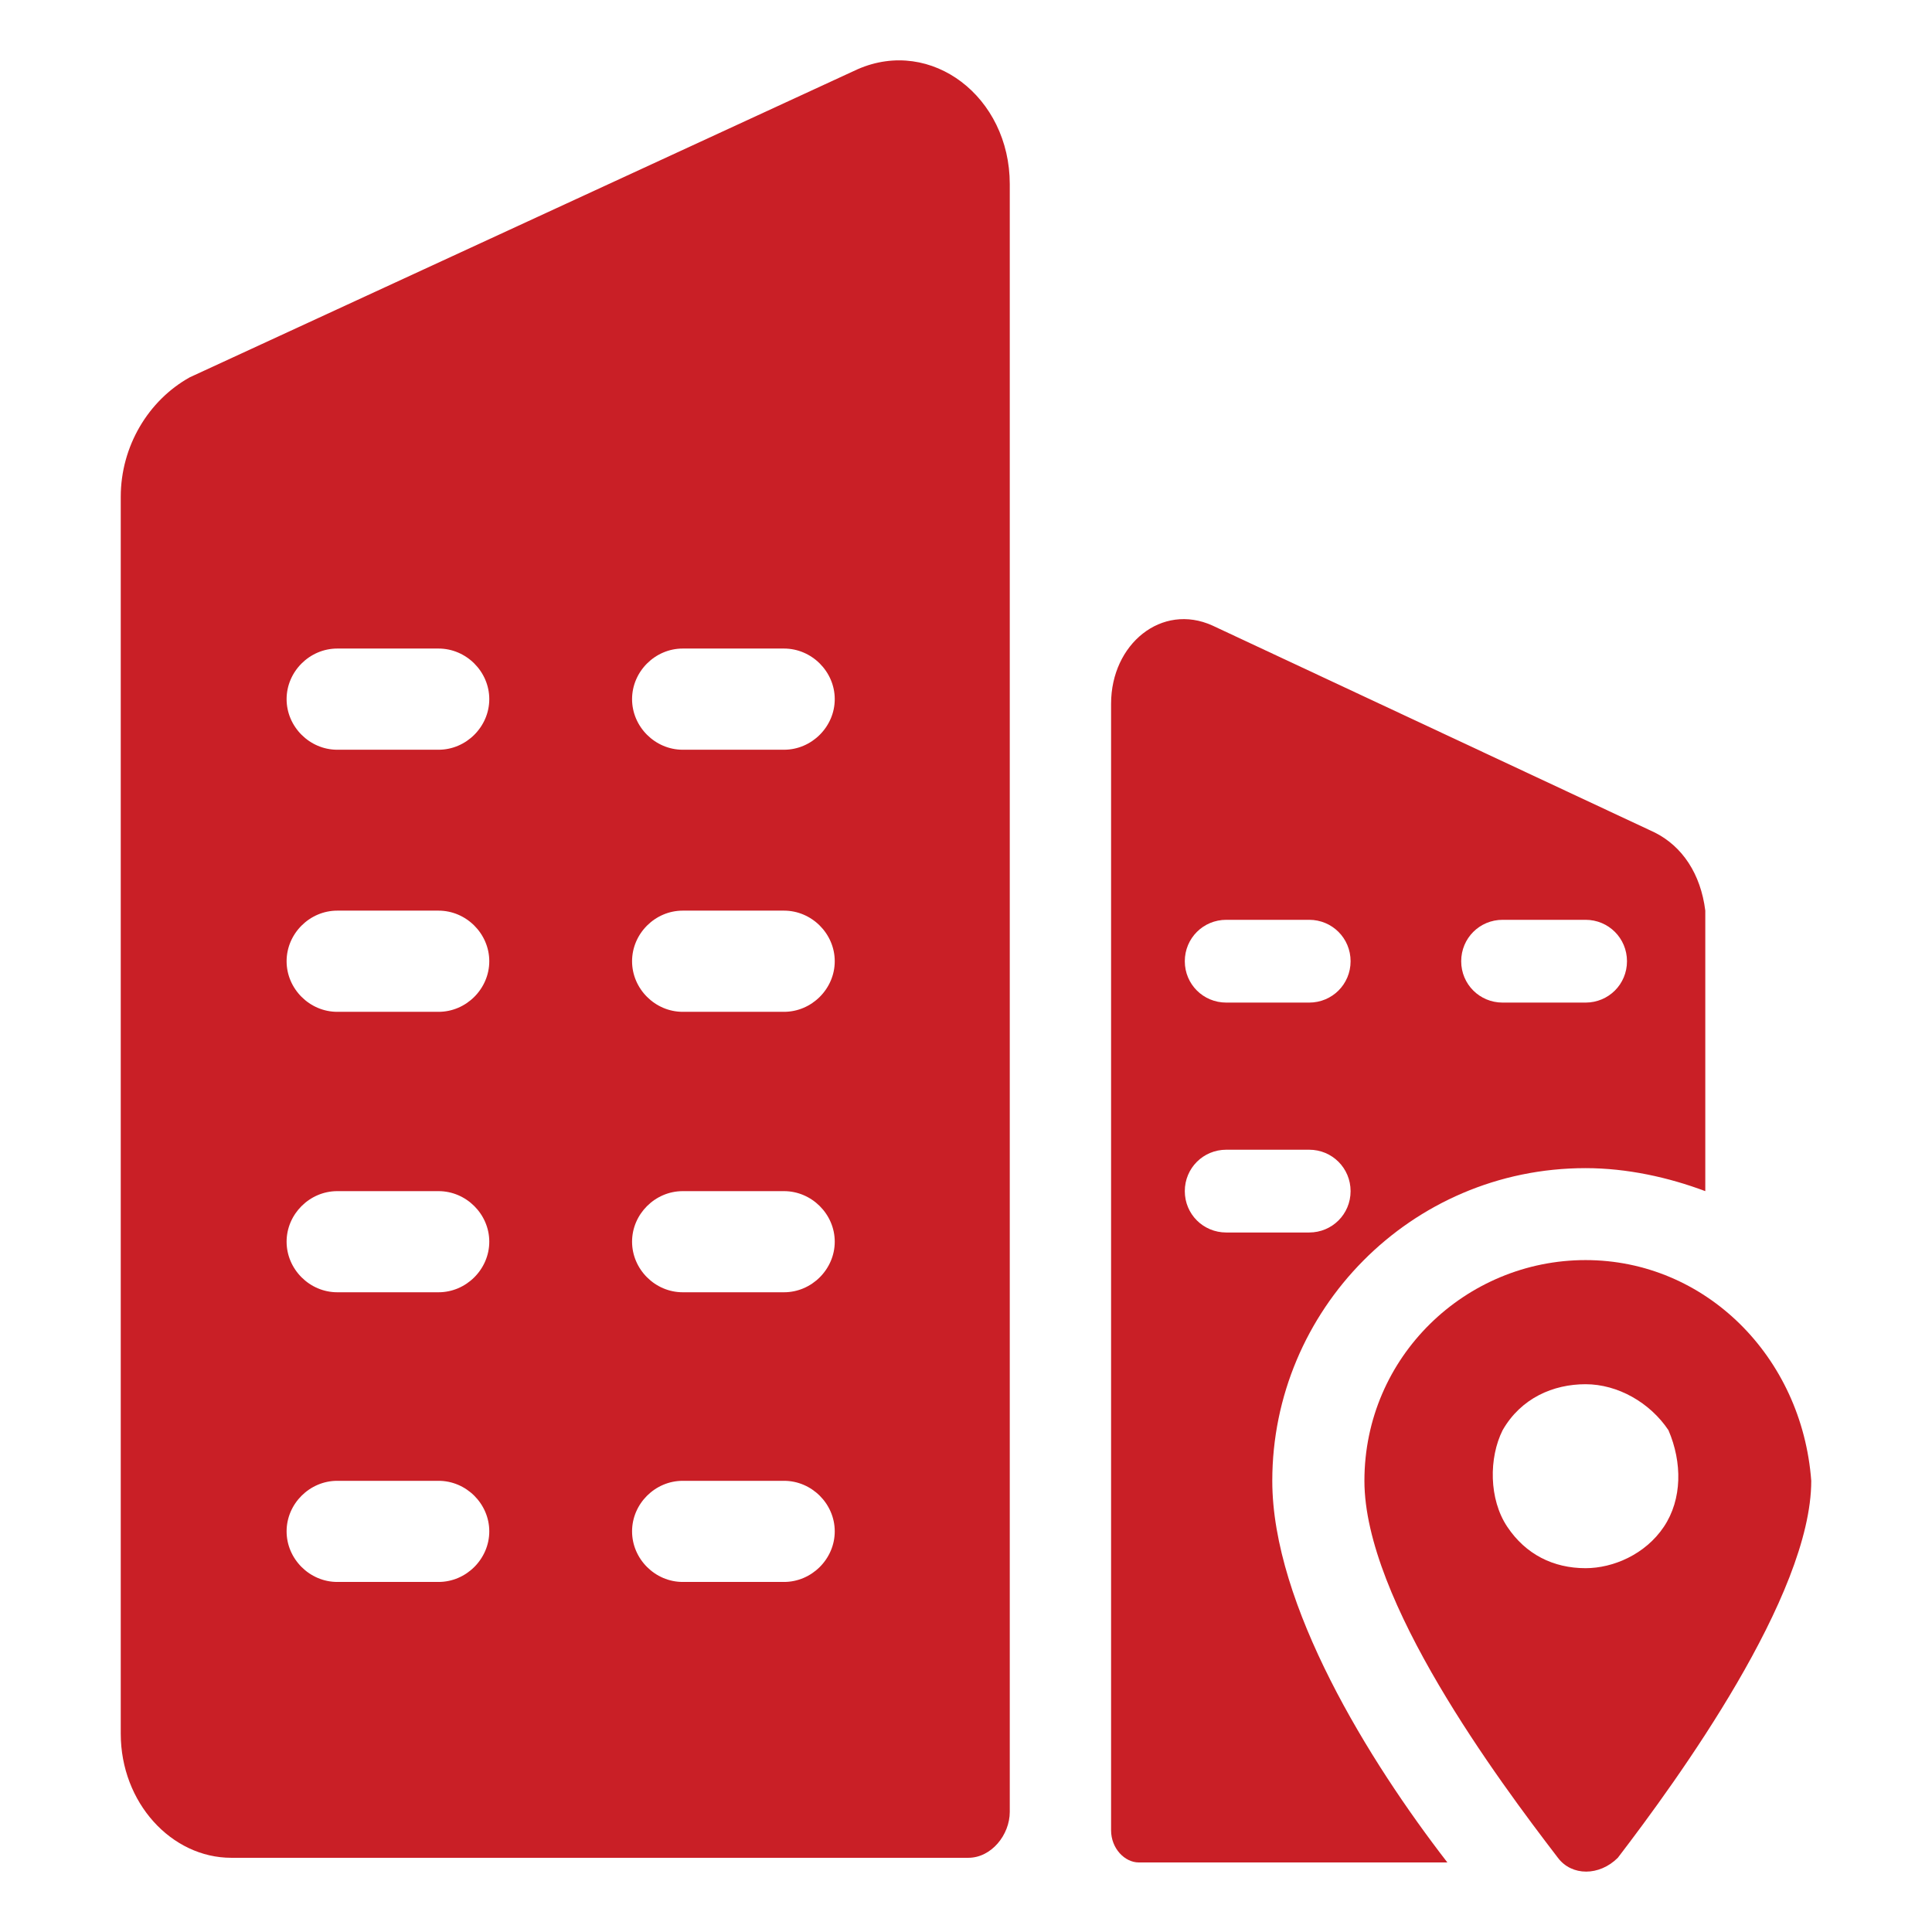
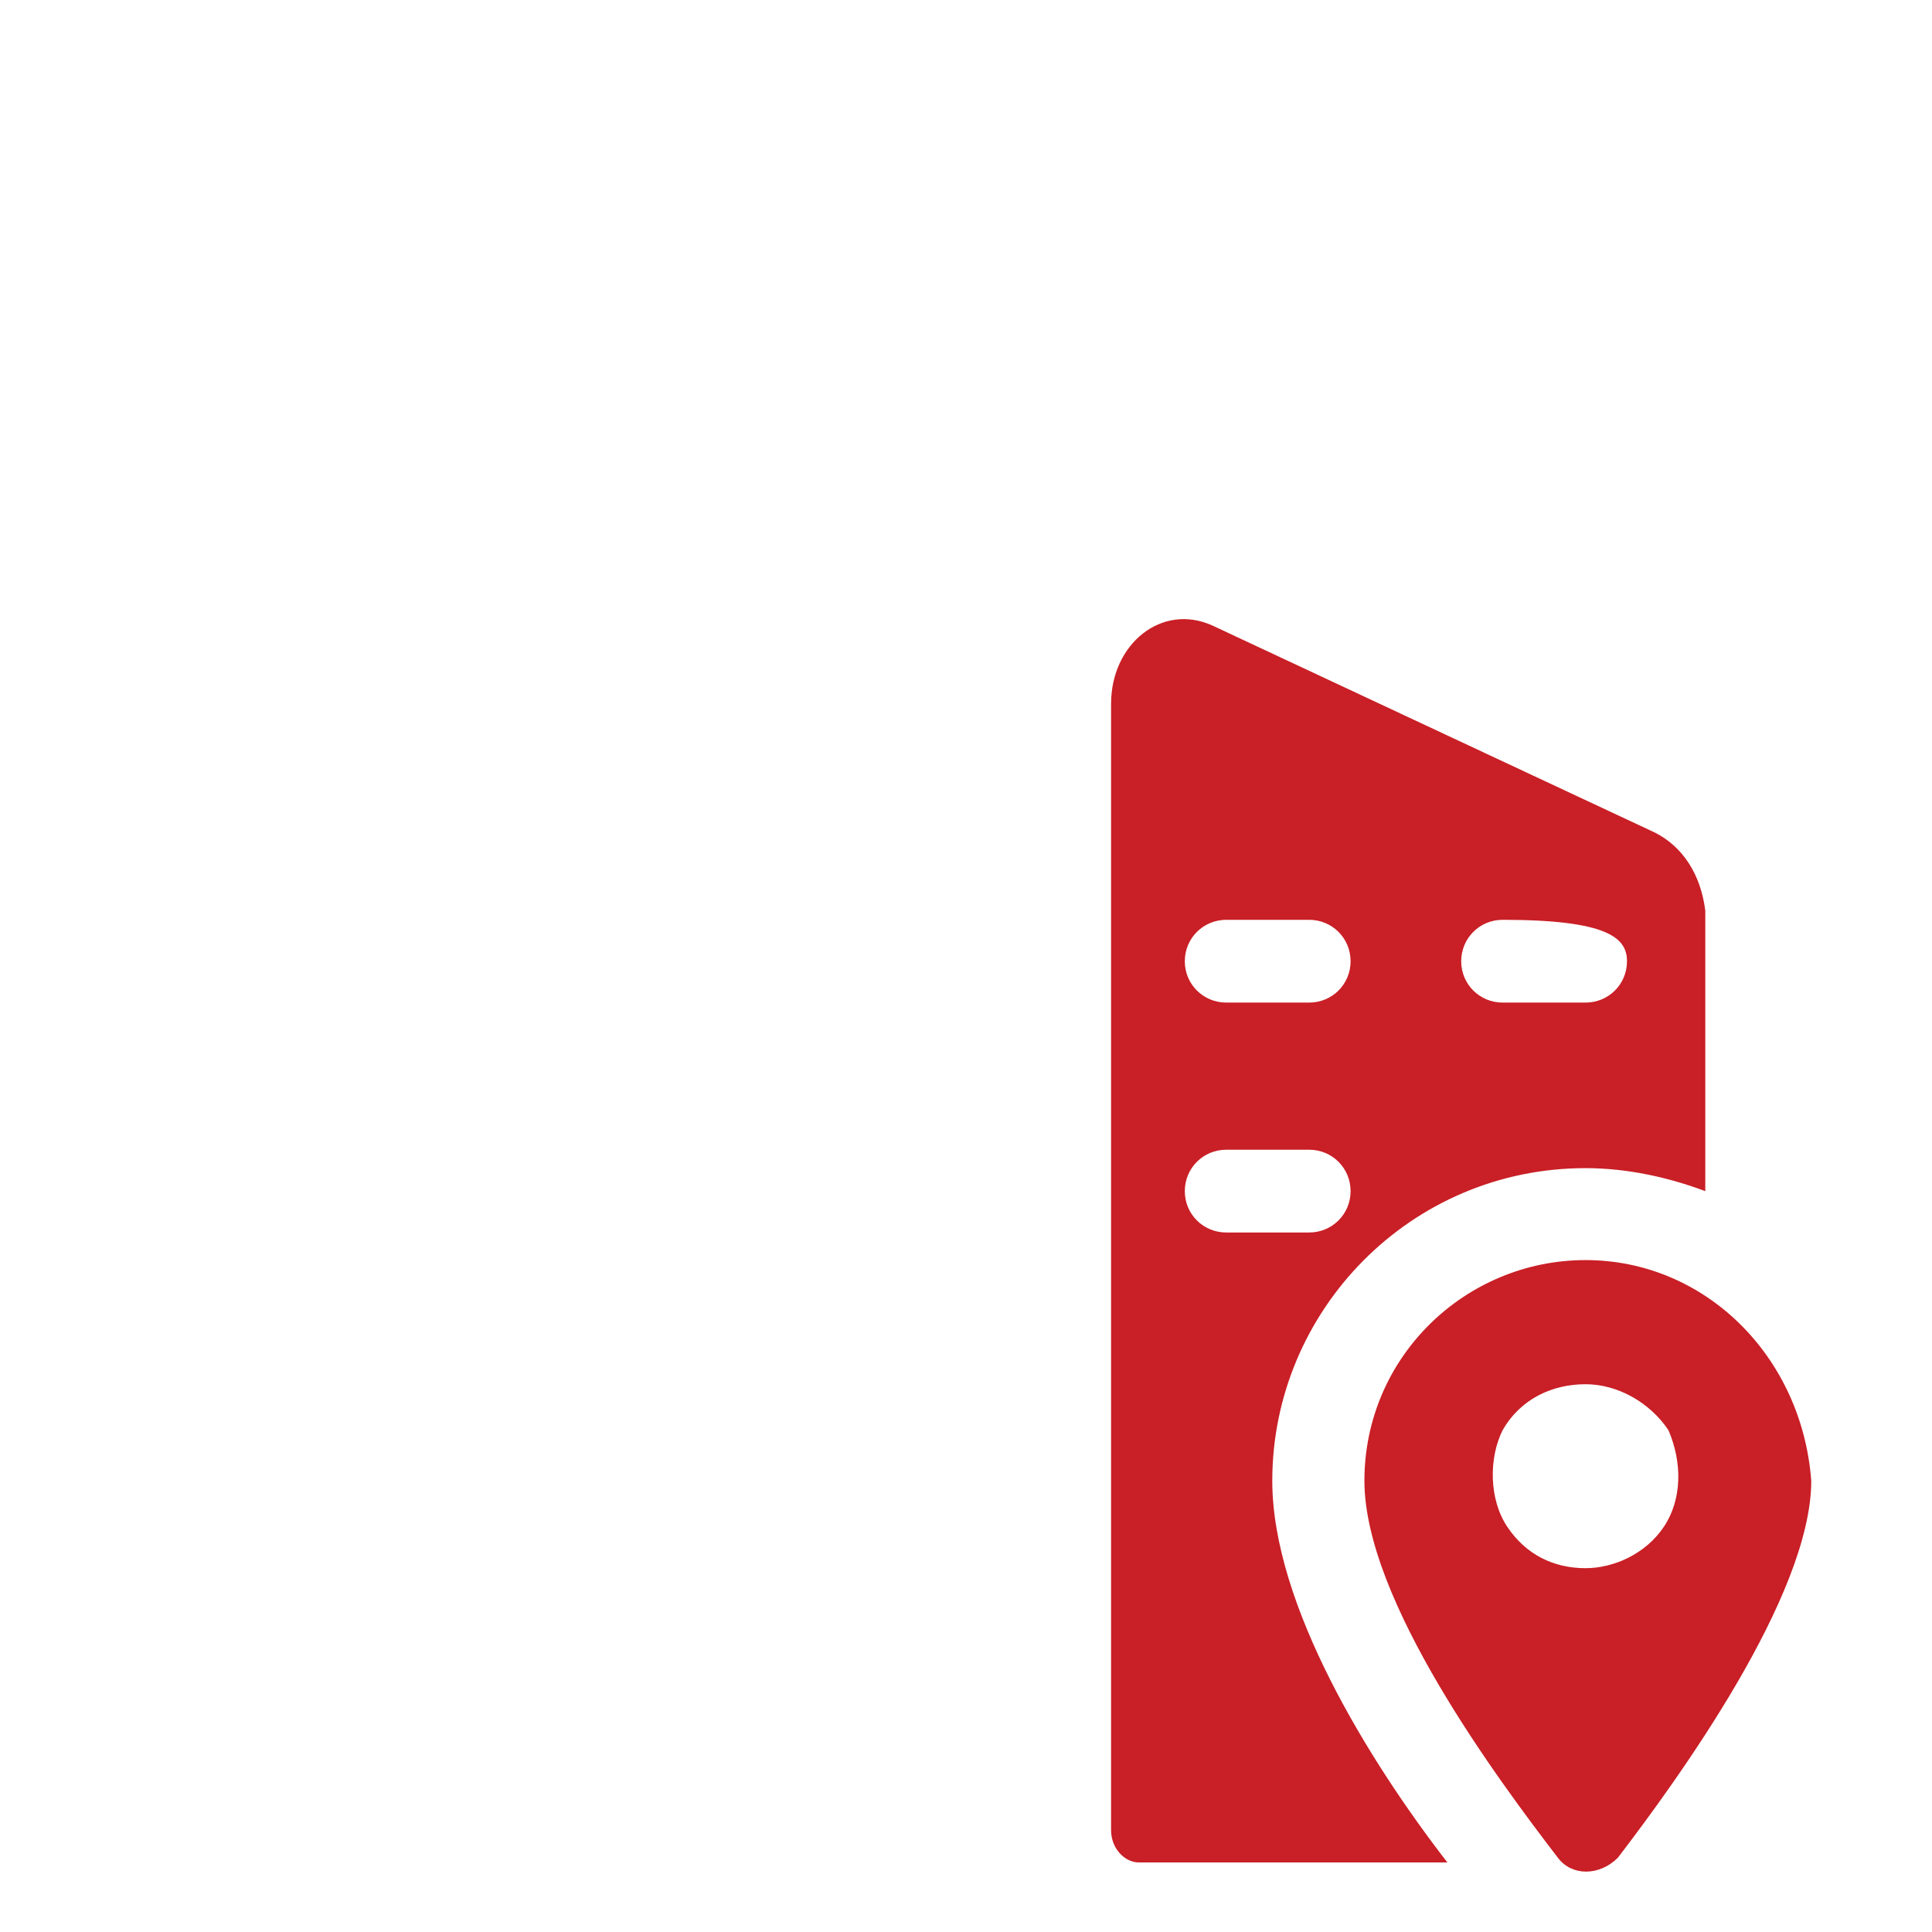
<svg xmlns="http://www.w3.org/2000/svg" width="32" height="32" viewBox="0 0 32 32" fill="none">
  <g id="Service/Dedicated Office Plan">
    <g id="Dedicated Office Plan">
-       <path d="M14.207 1.146L3.144 6.249C2.458 6.63 2 7.391 2 8.229V28.715C2 29.858 2.839 30.771 3.831 30.771H16.038C16.42 30.771 16.725 30.391 16.725 30.01V3.05C16.725 1.603 15.428 0.613 14.207 1.146ZM7.264 26.202H5.586C5.128 26.202 4.747 25.821 4.747 25.364C4.747 24.907 5.128 24.527 5.586 24.527H7.264C7.722 24.527 8.104 24.907 8.104 25.364C8.104 25.821 7.722 26.202 7.264 26.202ZM7.264 21.404H5.586C5.128 21.404 4.747 21.023 4.747 20.566C4.747 20.11 5.128 19.729 5.586 19.729H7.264C7.722 19.729 8.104 20.11 8.104 20.566C8.104 21.023 7.722 21.404 7.264 21.404ZM7.264 16.759H5.586C5.128 16.759 4.747 16.378 4.747 15.921C4.747 15.464 5.128 15.083 5.586 15.083H7.264C7.722 15.083 8.104 15.464 8.104 15.921C8.104 16.378 7.722 16.759 7.264 16.759ZM7.264 12.418H5.586C5.128 12.418 4.747 12.037 4.747 11.58C4.747 11.123 5.128 10.742 5.586 10.742H7.264C7.722 10.742 8.104 11.123 8.104 11.58C8.104 12.037 7.722 12.418 7.264 12.418ZM12.986 26.202H11.308C10.85 26.202 10.469 25.821 10.469 25.364C10.469 24.907 10.85 24.527 11.308 24.527H12.986C13.444 24.527 13.826 24.907 13.826 25.364C13.826 25.821 13.444 26.202 12.986 26.202ZM12.986 21.404H11.308C10.85 21.404 10.469 21.023 10.469 20.566C10.469 20.11 10.85 19.729 11.308 19.729H12.986C13.444 19.729 13.826 20.11 13.826 20.566C13.826 21.023 13.444 21.404 12.986 21.404ZM12.986 16.759H11.308C10.85 16.759 10.469 16.378 10.469 15.921C10.469 15.464 10.85 15.083 11.308 15.083H12.986C13.444 15.083 13.826 15.464 13.826 15.921C13.826 16.378 13.444 16.759 12.986 16.759ZM12.986 12.418H11.308C10.85 12.418 10.469 12.037 10.469 11.58C10.469 11.123 10.85 10.742 11.308 10.742H12.986C13.444 10.742 13.826 11.123 13.826 11.58C13.826 12.037 13.444 12.418 12.986 12.418Z" fill="#C91F26" />
-       <path d="M27.406 13.788L20.082 10.361C19.242 9.981 18.403 10.666 18.403 11.656V30.315C18.403 30.619 18.632 30.848 18.861 30.848H23.973C22.676 29.172 21.073 26.583 21.073 24.527C21.073 21.709 23.362 19.348 26.262 19.348C26.948 19.348 27.635 19.5 28.245 19.729V15.083C28.169 14.474 27.864 14.017 27.406 13.788ZM21.684 20.414H20.311C19.929 20.414 19.624 20.11 19.624 19.729C19.624 19.348 19.929 19.043 20.311 19.043H21.684C22.065 19.043 22.37 19.348 22.37 19.729C22.37 20.11 22.065 20.414 21.684 20.414ZM21.684 16.606H20.311C19.929 16.606 19.624 16.302 19.624 15.921C19.624 15.54 19.929 15.235 20.311 15.235H21.684C22.065 15.235 22.37 15.54 22.37 15.921C22.37 16.302 22.065 16.606 21.684 16.606ZM26.262 16.606H24.888C24.507 16.606 24.202 16.302 24.202 15.921C24.202 15.54 24.507 15.235 24.888 15.235H26.262C26.643 15.235 26.948 15.54 26.948 15.921C26.948 16.302 26.643 16.606 26.262 16.606Z" fill="#C91F26" />
+       <path d="M27.406 13.788L20.082 10.361C19.242 9.981 18.403 10.666 18.403 11.656V30.315C18.403 30.619 18.632 30.848 18.861 30.848H23.973C22.676 29.172 21.073 26.583 21.073 24.527C21.073 21.709 23.362 19.348 26.262 19.348C26.948 19.348 27.635 19.5 28.245 19.729V15.083C28.169 14.474 27.864 14.017 27.406 13.788ZM21.684 20.414H20.311C19.929 20.414 19.624 20.11 19.624 19.729C19.624 19.348 19.929 19.043 20.311 19.043H21.684C22.065 19.043 22.37 19.348 22.37 19.729C22.37 20.11 22.065 20.414 21.684 20.414ZM21.684 16.606H20.311C19.929 16.606 19.624 16.302 19.624 15.921C19.624 15.54 19.929 15.235 20.311 15.235H21.684C22.065 15.235 22.37 15.54 22.37 15.921C22.37 16.302 22.065 16.606 21.684 16.606ZM26.262 16.606H24.888C24.507 16.606 24.202 16.302 24.202 15.921C24.202 15.54 24.507 15.235 24.888 15.235C26.643 15.235 26.948 15.54 26.948 15.921C26.948 16.302 26.643 16.606 26.262 16.606Z" fill="#C91F26" />
      <path d="M26.262 20.871C24.278 20.871 22.599 22.47 22.599 24.527C22.599 26.507 24.812 29.477 25.804 30.771C26.033 31.076 26.49 31.076 26.796 30.771C27.787 29.477 30 26.43 30 24.527C29.847 22.47 28.245 20.871 26.262 20.871ZM27.559 25.288C27.253 25.745 26.719 25.974 26.262 25.974C25.727 25.974 25.27 25.745 24.965 25.288C24.659 24.831 24.659 24.146 24.888 23.689C25.193 23.156 25.727 22.927 26.262 22.927C26.796 22.927 27.33 23.232 27.635 23.689C27.864 24.222 27.864 24.831 27.559 25.288Z" fill="#C91F26" />
    </g>
  </g>
</svg>